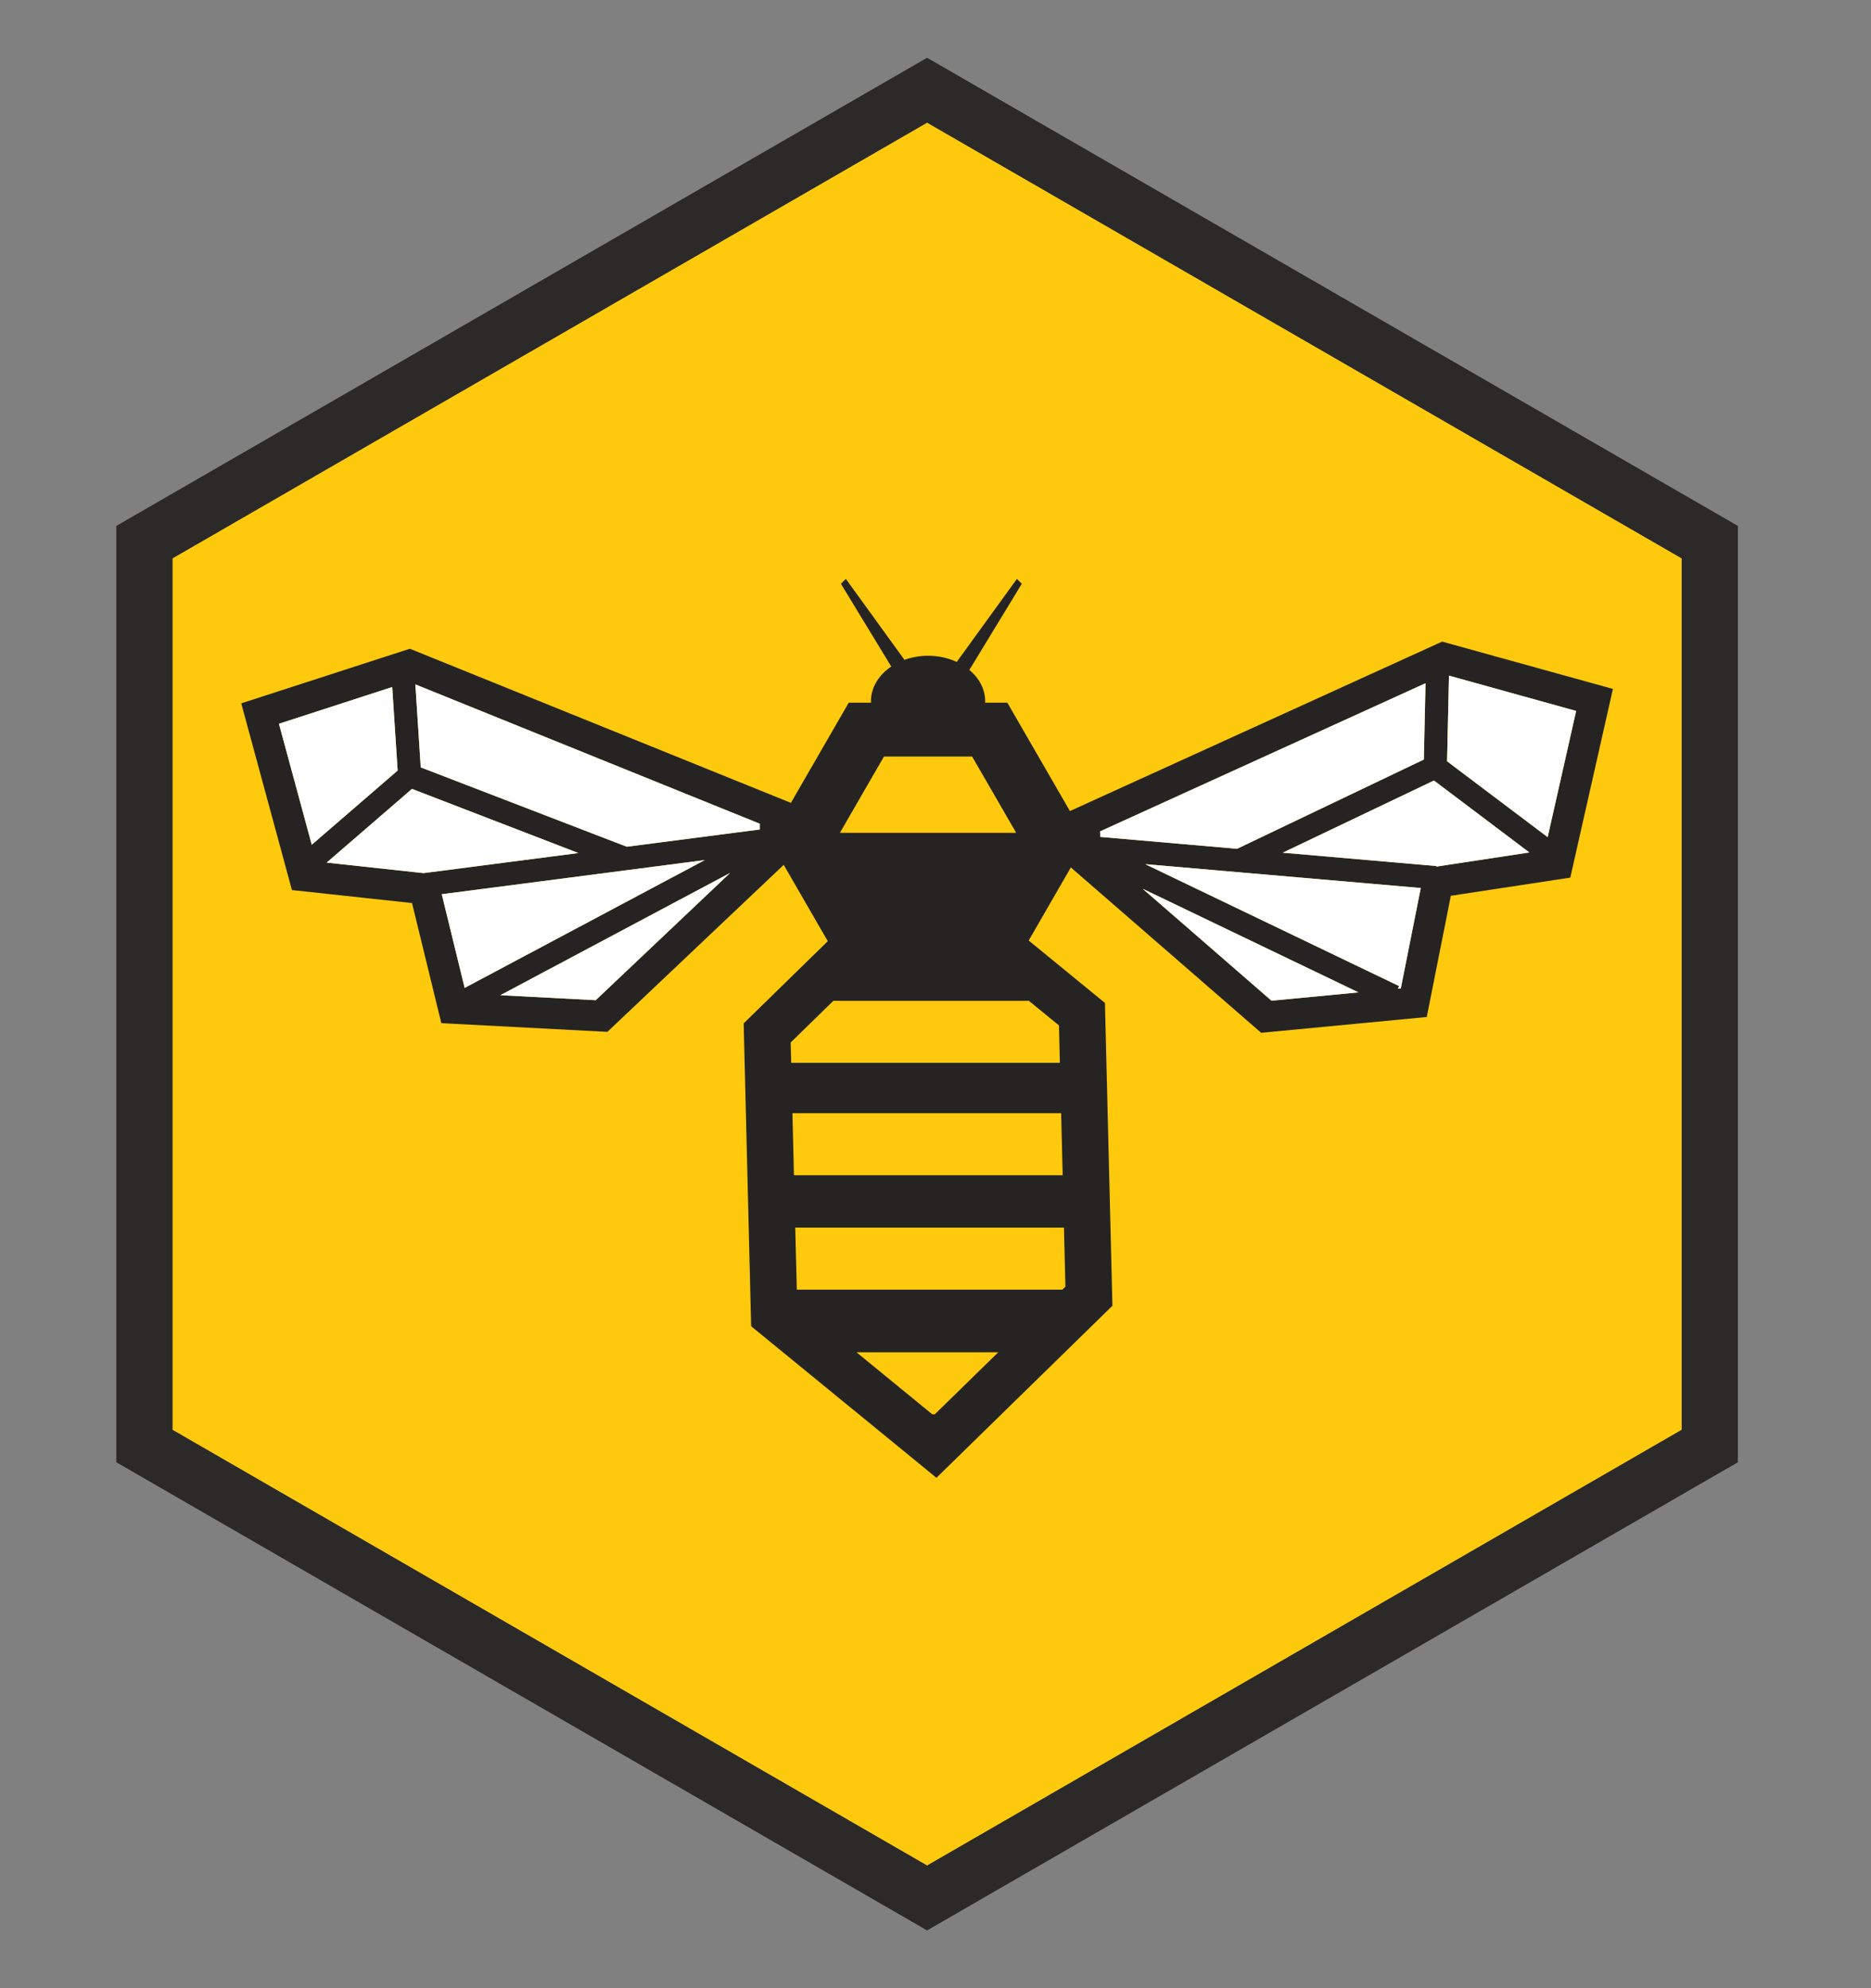
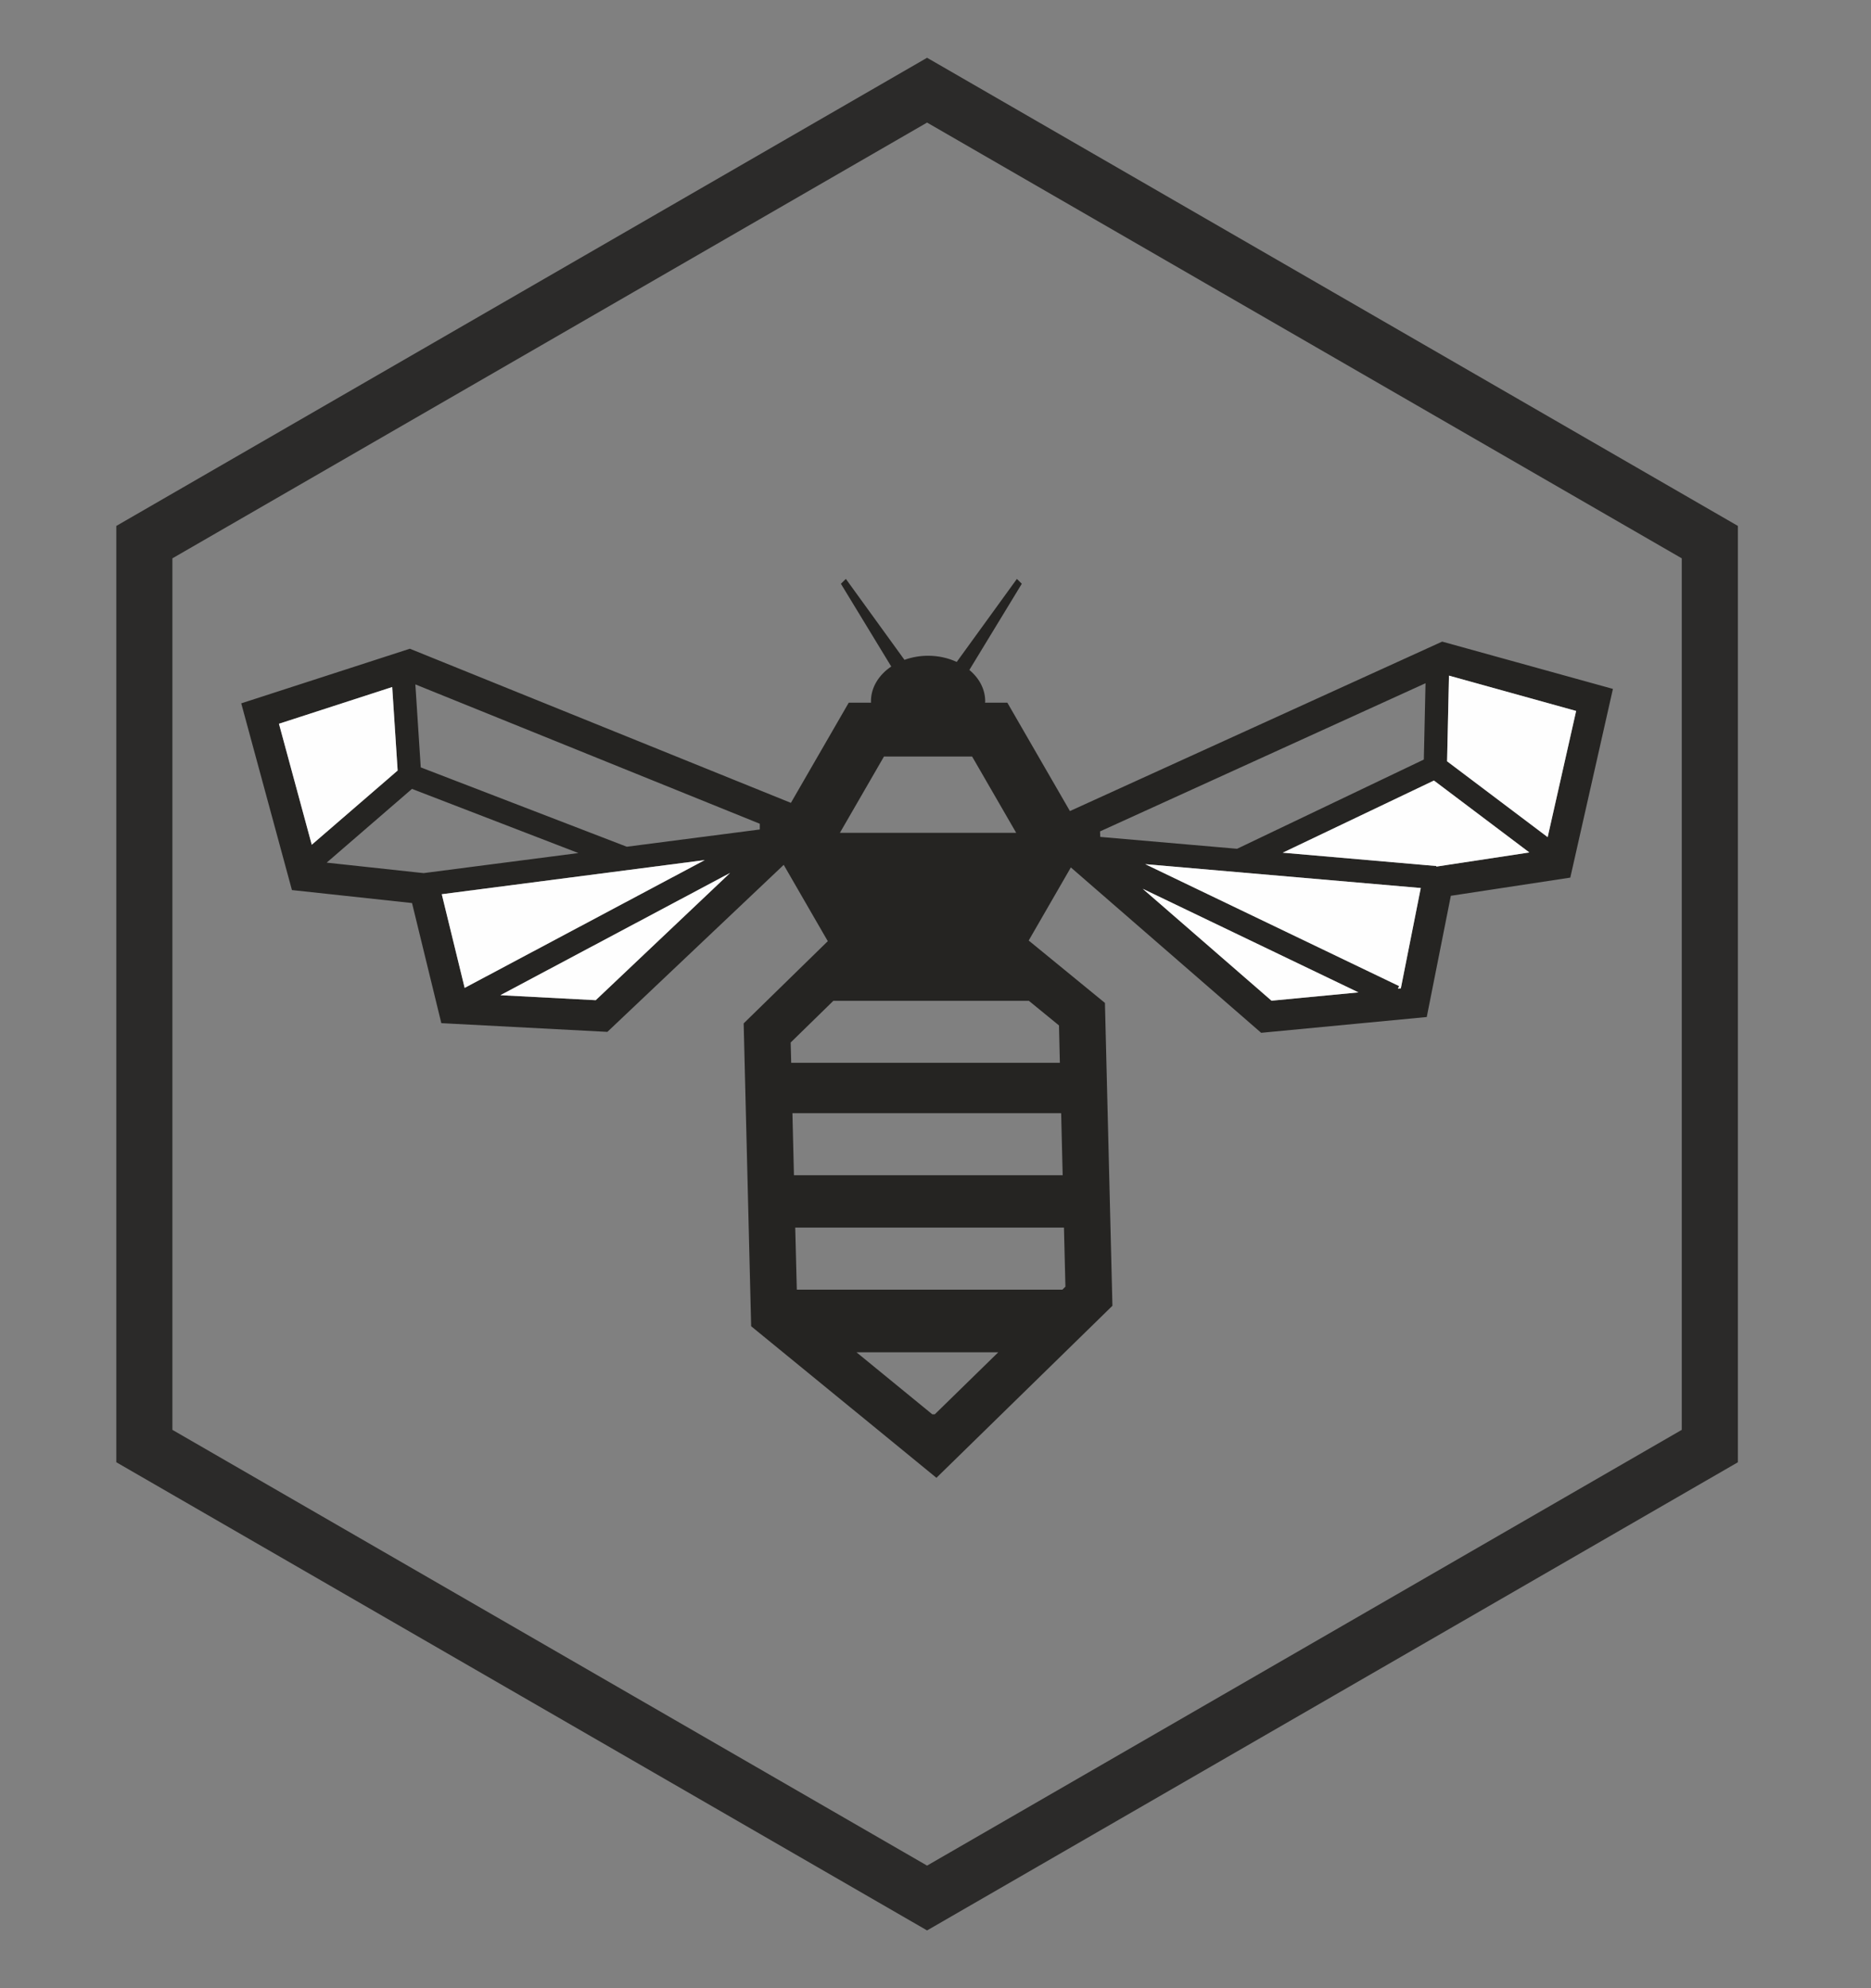
<svg xmlns="http://www.w3.org/2000/svg" width="32" height="34" viewBox="0 0 32 34" fill="none">
  <rect x="0" y="0" width="32" height="34" fill="#808080" stroke="none" />
-   <path fill-rule="evenodd" clip-rule="evenodd" d="M15.857 2.084L2.938 9.542V24.458L15.857 31.916L28.774 24.458V9.542L15.857 2.084Z" fill="#FFC90D" stroke="#2B2A29" stroke-width="0.021" stroke-miterlimit="22.926" />
  <path d="M26.47 14.316L24.749 13.019L24.782 11.554L26.957 12.158L26.47 14.316ZM24.735 14.794L24.565 14.82L24.566 14.81L21.939 14.582L24.525 13.348L26.156 14.578L24.735 14.794ZM24.294 15.215L23.958 16.902L23.908 16.907L23.929 16.863L19.587 14.778L24.3 15.186L24.294 15.215ZM21.747 17.113L19.544 15.199L23.234 16.971L21.747 17.113V17.113ZM24.381 11.684L24.352 12.989L21.158 14.515L18.818 14.312L18.814 14.218L24.381 11.684L24.381 11.684ZM14.365 14.242L15.119 12.937H16.626L17.38 14.242H14.365ZM18.175 20.098H13.579L13.553 19.037H18.149L18.175 20.098ZM18.222 22.003L18.171 22.054H13.628L13.601 20.993H18.197L18.222 22.003V22.003ZM15.945 24.186L14.648 23.125H17.074L15.988 24.186H15.945H15.945ZM18.112 17.536L18.127 18.175H13.532L13.523 17.828L14.253 17.115H17.597L18.112 17.536ZM10.188 17.105L8.558 17.019L12.487 14.928L10.188 17.105ZM7.556 15.292L12.054 14.708L7.947 16.894L7.562 15.318L7.556 15.292ZM5.587 14.752L7.046 13.491L9.892 14.588L7.245 14.931L7.104 14.916L5.587 14.752V14.752ZM4.771 12.377L6.708 11.749L6.801 13.177L5.332 14.446L4.771 12.377V12.377ZM12.995 14.087V14.185L10.72 14.48L7.196 13.123L7.104 11.704L12.995 14.087ZM24.666 10.972L18.299 13.87C17.524 12.527 18.626 14.437 17.229 12.017H16.848C16.849 12.009 16.85 12.001 16.85 11.993C16.85 11.785 16.747 11.596 16.579 11.457L17.476 9.983L17.392 9.9L16.363 11.32C16.219 11.253 16.052 11.214 15.873 11.214C15.728 11.214 15.592 11.24 15.469 11.284L14.467 9.9L14.382 9.983L15.243 11.398C15.031 11.541 14.896 11.754 14.896 11.993C14.896 12.001 14.897 12.009 14.897 12.017H14.516C13.393 13.961 14.112 12.717 13.525 13.733V13.729L7.01 11.094L4.126 12.028L4.993 15.221L7.047 15.443L7.548 17.497L10.388 17.646L13.404 14.79C14.3 16.342 14.111 16.014 14.158 16.095L12.719 17.501L12.847 22.68L14.549 24.072L14.689 24.186L16.016 25.272L17.127 24.186L17.265 24.051L19.026 22.33L18.898 17.151L17.594 16.084C17.605 16.065 17.552 16.156 18.315 14.834L21.57 17.662L24.402 17.392L24.814 15.319L26.857 15.008L27.586 11.781L24.665 10.972H24.666Z" fill="#252422" />
-   <path d="M12.995 14.087V14.185L10.72 14.48L7.196 13.123L7.104 11.704L12.995 14.087Z" fill="#FEFEFE" />
  <path d="M4.771 12.377L6.708 11.749L6.801 13.177L5.332 14.446L4.771 12.377Z" fill="#FEFEFE" />
-   <path d="M5.587 14.751L7.046 13.491L9.892 14.588L7.245 14.931L7.104 14.916L5.587 14.751Z" fill="#FEFEFE" />
  <path d="M7.556 15.292L12.054 14.708L7.947 16.894L7.562 15.318L7.556 15.292Z" fill="#FEFEFE" />
  <path d="M10.189 17.104L8.558 17.019L12.487 14.928L10.189 17.104Z" fill="#FEFEFE" />
-   <path d="M24.381 11.684L24.352 12.989L21.158 14.515L18.818 14.312L18.814 14.218L24.381 11.684Z" fill="#FEFEFE" />
  <path d="M21.747 17.113L19.544 15.199L23.234 16.971L21.747 17.113Z" fill="#FEFEFE" />
  <path d="M24.294 15.215L23.959 16.902L23.909 16.907L23.929 16.863L19.587 14.778L24.3 15.186L24.294 15.215Z" fill="#FEFEFE" />
  <path d="M24.735 14.794L24.565 14.82L24.566 14.81L21.939 14.582L24.525 13.348L26.157 14.578L24.735 14.794Z" fill="#FEFEFE" />
  <path d="M26.47 14.316L24.75 13.019L24.782 11.554L26.957 12.158L26.47 14.316Z" fill="#FEFEFE" />
  <path fill-rule="evenodd" clip-rule="evenodd" d="M15.856 1L22.785 5L29.713 9V17V25L22.785 29L15.856 33L8.928 29L2 25V17V9L8.928 5L15.856 1ZM15.856 2.084L2.938 9.542V24.458L15.856 31.916L28.774 24.458V9.542L15.856 2.084Z" fill="#2B2A29" stroke="#2B2A29" stroke-width="0.021" stroke-miterlimit="22.926" />
</svg>